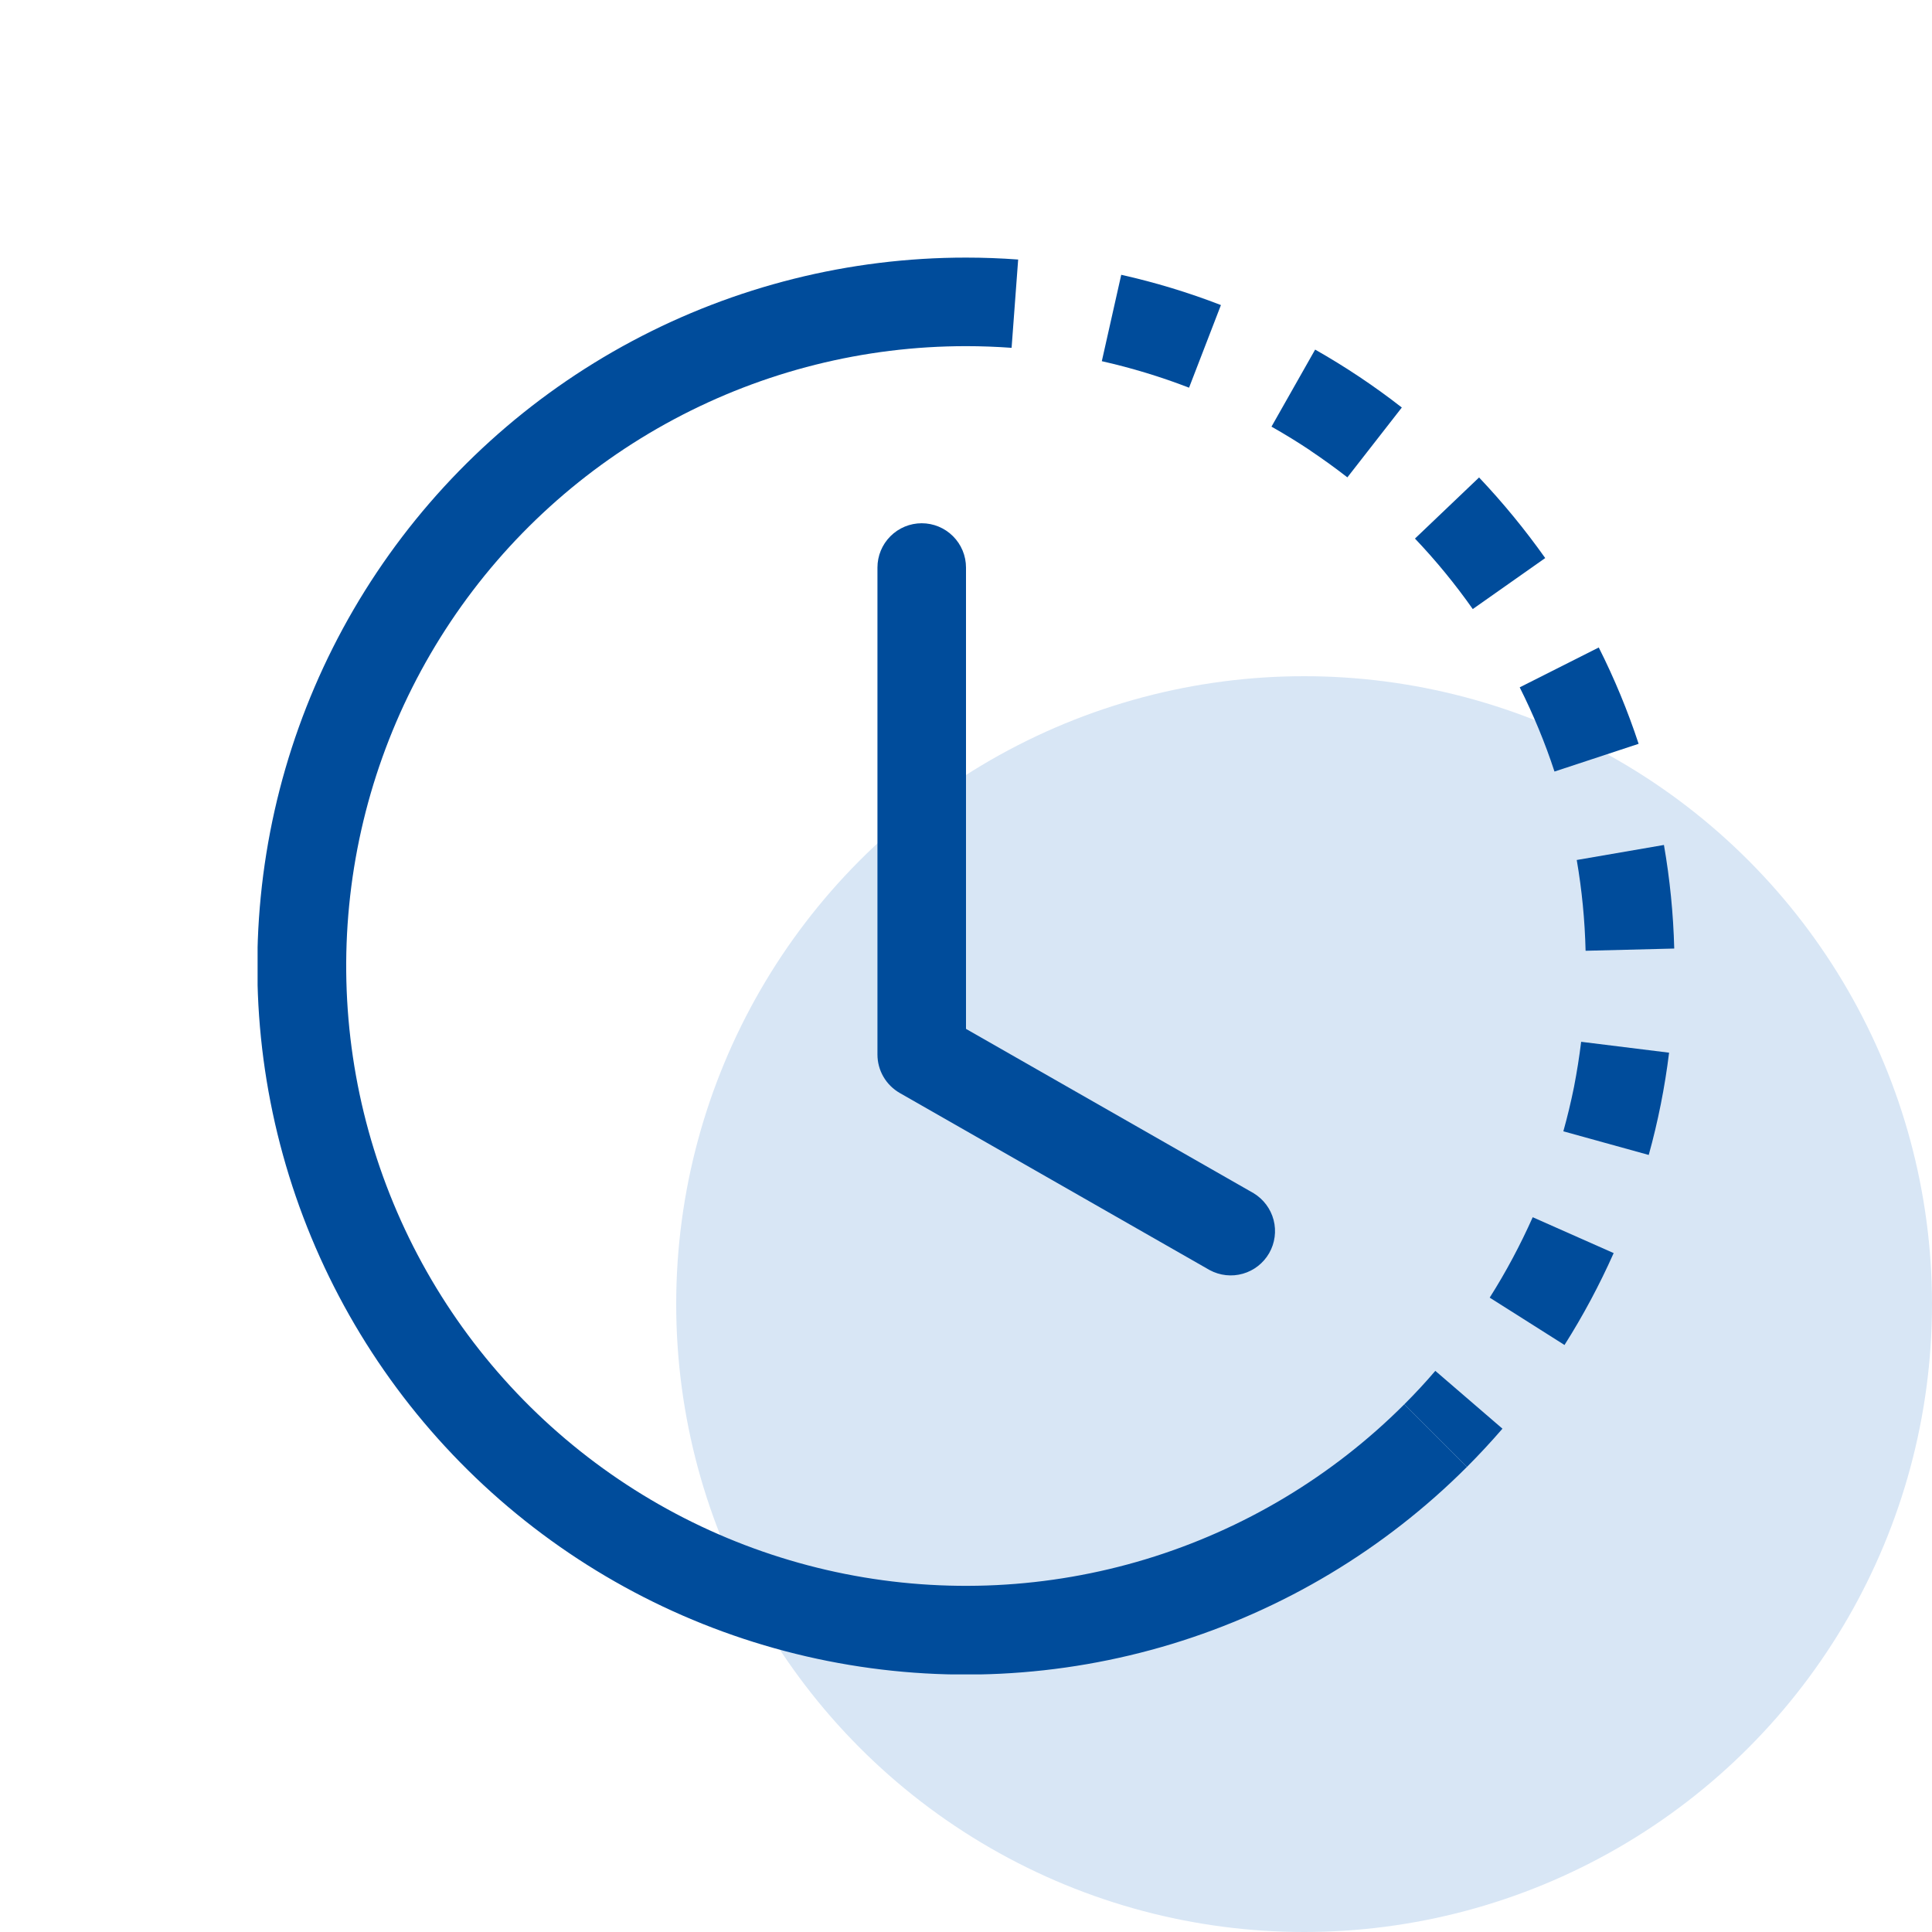
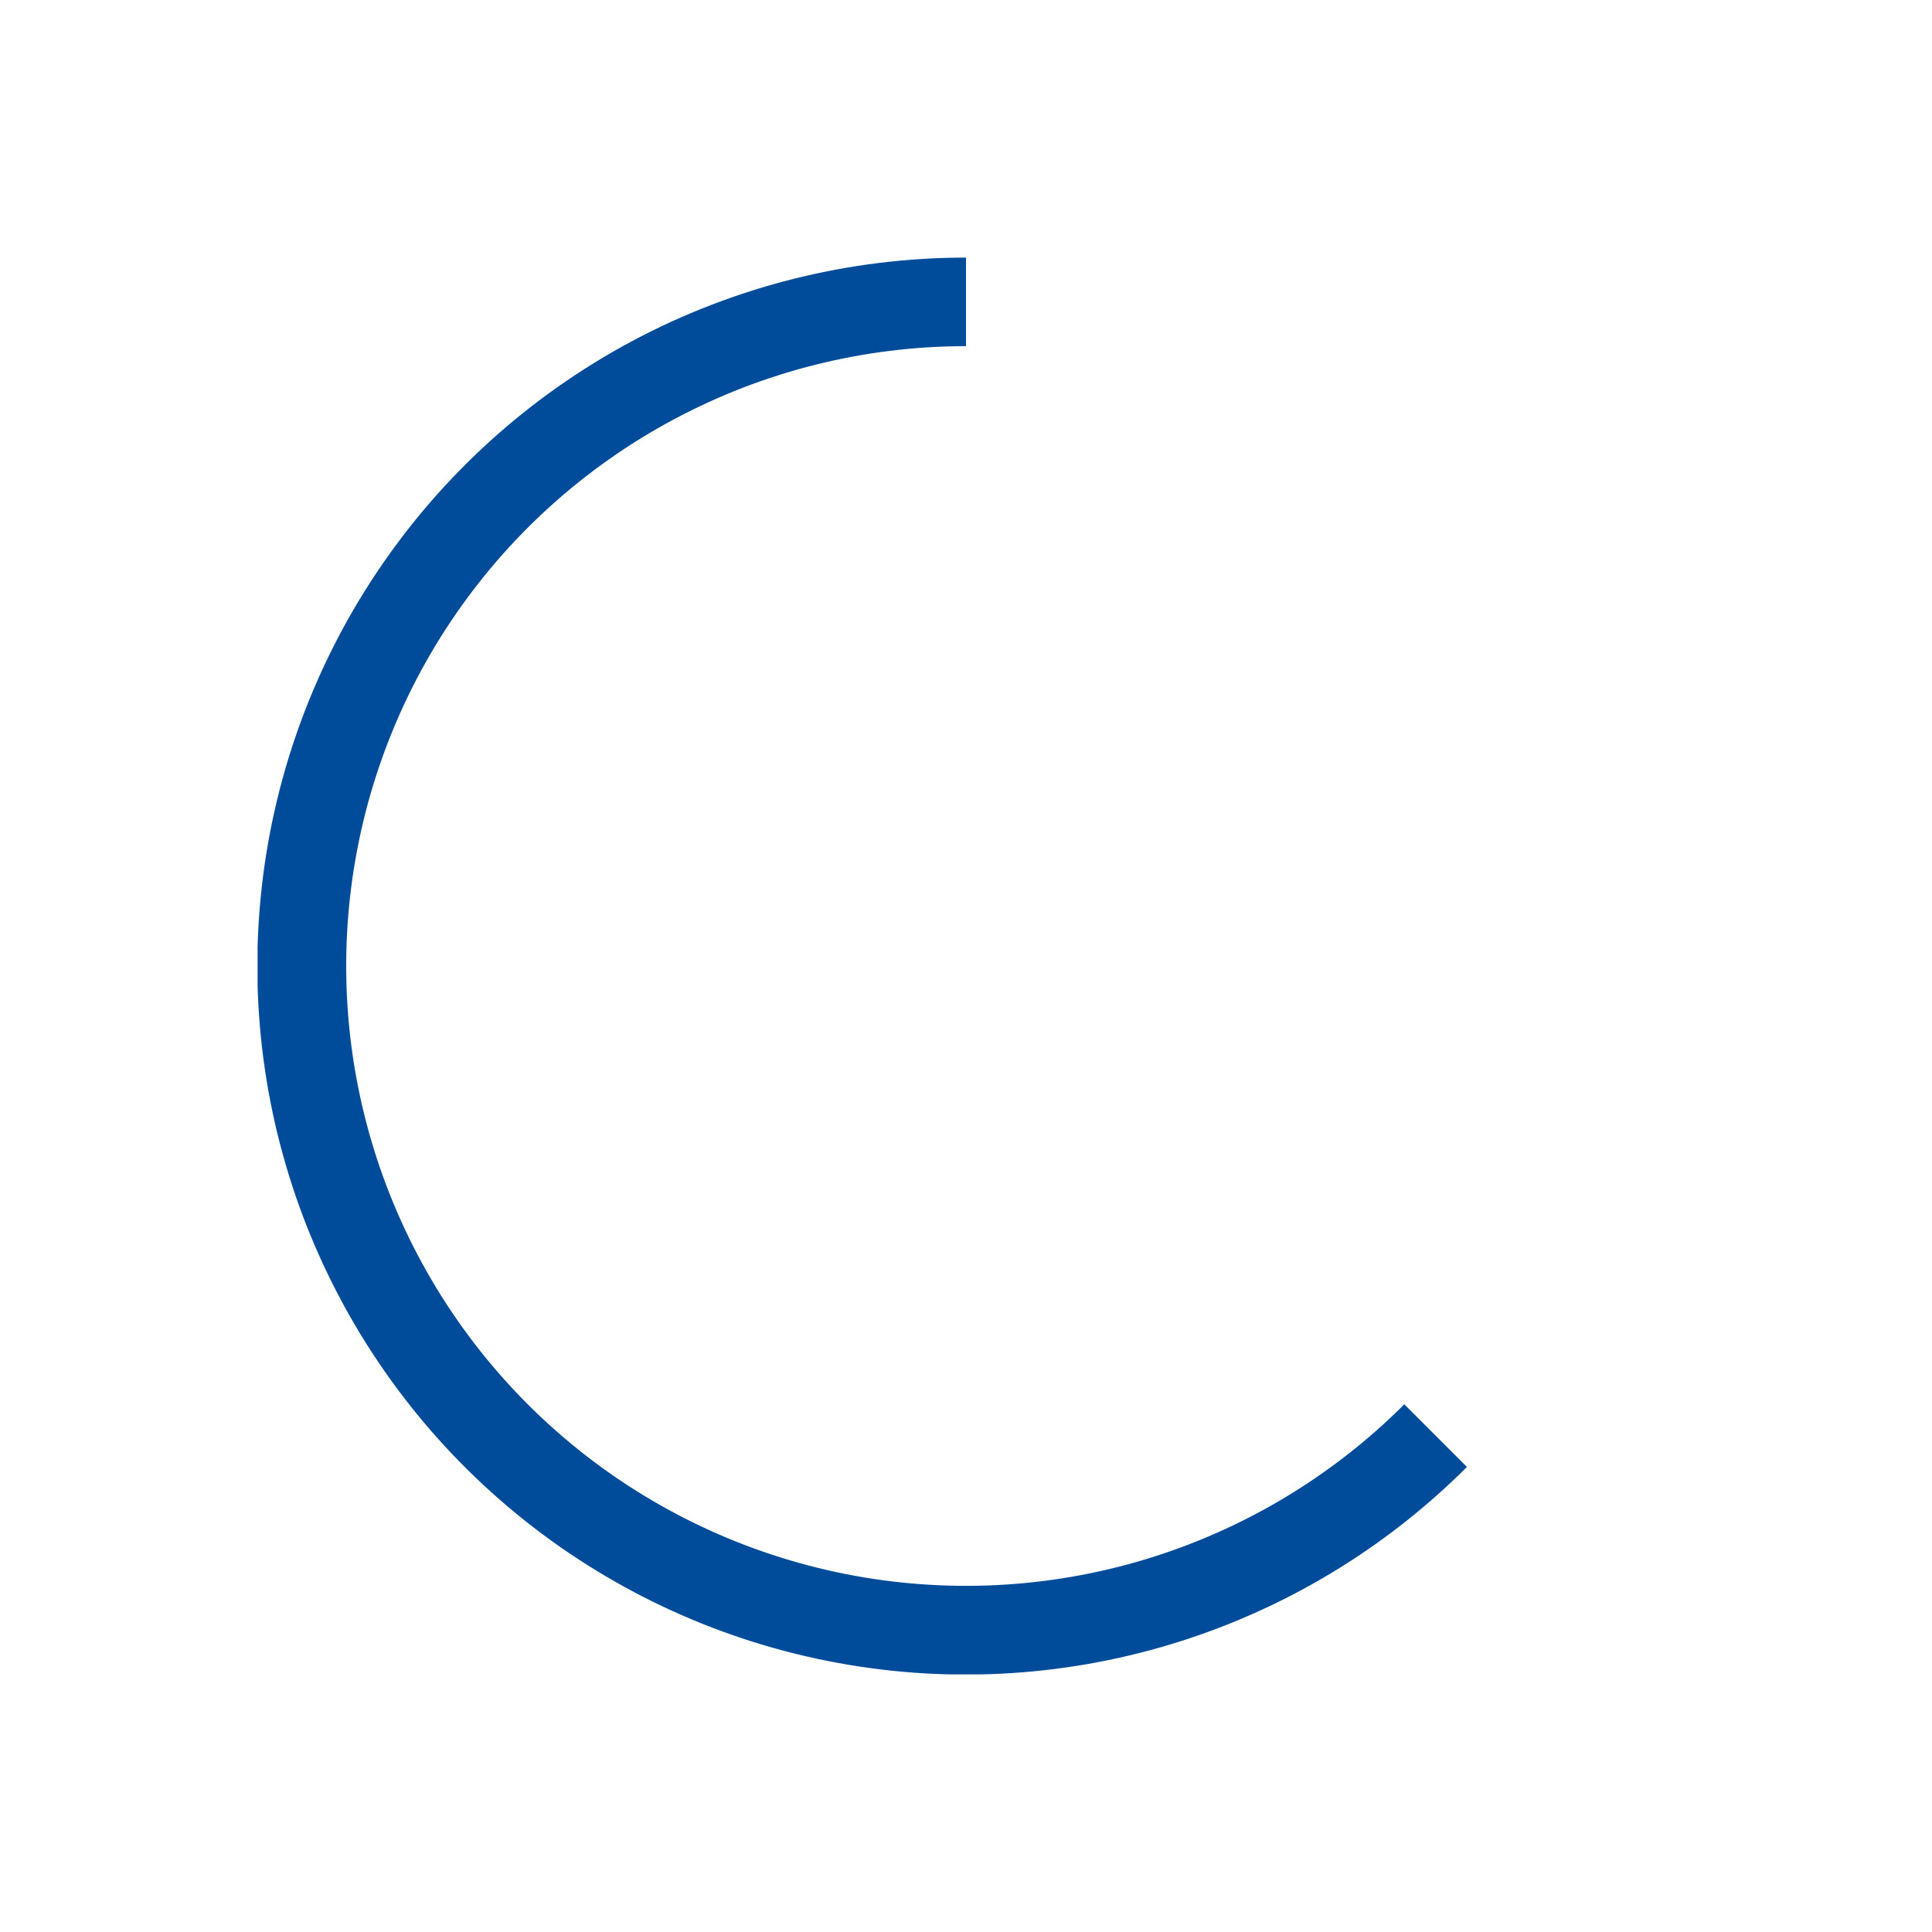
<svg xmlns="http://www.w3.org/2000/svg" width="60" height="60" viewBox="0 0 60 60" fill="none">
-   <circle cx="40.5" cy="40.5" r="19.5" fill="#D8E6F5" />
  <g clip-path="url(#clip0_1022_759)">
-     <path d="M31.416 10.802C30.945 10.768 30.473 10.75 30 10.75V8C30.541 8 31.081 8.02 31.62 8.06L31.416 10.802ZM36.927 12.04C36.046 11.7 35.14 11.425 34.218 11.217L34.821 8.534C35.874 8.77 36.911 9.084 37.917 9.474L36.927 12.04V12.04ZM40.695 13.992C40.302 13.73 39.899 13.482 39.487 13.25L40.843 10.857C41.783 11.39 42.683 11.991 43.535 12.656L41.844 14.825C41.471 14.535 41.088 14.258 40.695 13.995V13.992ZM45.738 18.915C45.194 18.142 44.594 17.41 43.943 16.726L45.934 14.828C46.676 15.612 47.364 16.451 47.988 17.331L45.738 18.915V18.915ZM47.784 22.633C47.604 22.197 47.407 21.767 47.196 21.346L49.651 20.108C50.137 21.074 50.551 22.074 50.889 23.1L48.276 23.961C48.129 23.512 47.965 23.069 47.784 22.633V22.633ZM49.242 29.527C49.219 28.582 49.128 27.64 48.967 26.708L51.675 26.241C51.86 27.302 51.967 28.38 51.995 29.458L49.245 29.527H49.242ZM48.882 33.757C48.972 33.289 49.047 32.824 49.104 32.354L51.835 32.692C51.703 33.765 51.492 34.827 51.203 35.868L48.551 35.134C48.678 34.681 48.788 34.221 48.882 33.757V33.757ZM46.264 40.299C46.77 39.501 47.215 38.665 47.6 37.802L50.114 38.916C49.673 39.906 49.165 40.857 48.587 41.77L46.264 40.299ZM43.612 43.612C43.948 43.277 44.27 42.931 44.575 42.573L46.66 44.369C46.306 44.778 45.939 45.174 45.557 45.557L43.612 43.612V43.612Z" fill="#004C9B" />
    <path d="M30 10.75C26.834 10.75 23.718 11.531 20.926 13.024C18.134 14.516 15.754 16.674 13.995 19.306C12.237 21.938 11.154 24.963 10.844 28.114C10.534 31.264 11.005 34.442 12.217 37.367C13.428 40.291 15.342 42.872 17.789 44.88C20.236 46.889 23.141 48.262 26.246 48.88C29.35 49.498 32.559 49.34 35.589 48.421C38.618 47.502 41.374 45.851 43.612 43.612L45.557 45.557C42.999 48.116 39.849 50.005 36.386 51.057C32.923 52.108 29.254 52.289 25.705 51.583C22.155 50.878 18.835 49.308 16.037 47.012C13.239 44.717 11.051 41.766 9.666 38.423C8.281 35.08 7.743 31.446 8.098 27.845C8.452 24.243 9.69 20.785 11.701 17.776C13.712 14.768 16.434 12.301 19.626 10.596C22.818 8.891 26.381 7.999 30 8V10.75Z" fill="#004C9B" />
-     <path d="M28.625 16.25C28.99 16.25 29.339 16.395 29.597 16.653C29.855 16.911 30 17.26 30 17.625V31.953L38.932 37.056C39.239 37.242 39.462 37.54 39.553 37.888C39.643 38.235 39.594 38.604 39.416 38.916C39.237 39.228 38.944 39.458 38.599 39.556C38.254 39.655 37.884 39.614 37.568 39.444L27.943 33.944C27.733 33.823 27.558 33.65 27.436 33.44C27.314 33.23 27.25 32.992 27.25 32.75V17.625C27.25 17.26 27.395 16.911 27.653 16.653C27.911 16.395 28.26 16.25 28.625 16.25V16.25Z" fill="#004C9B" />
  </g>
  <defs>
    <clipPath id="clip0_1022_759">
      <rect width="44" height="44" fill="white" transform="translate(8 8)" />
    </clipPath>
  </defs>
</svg>